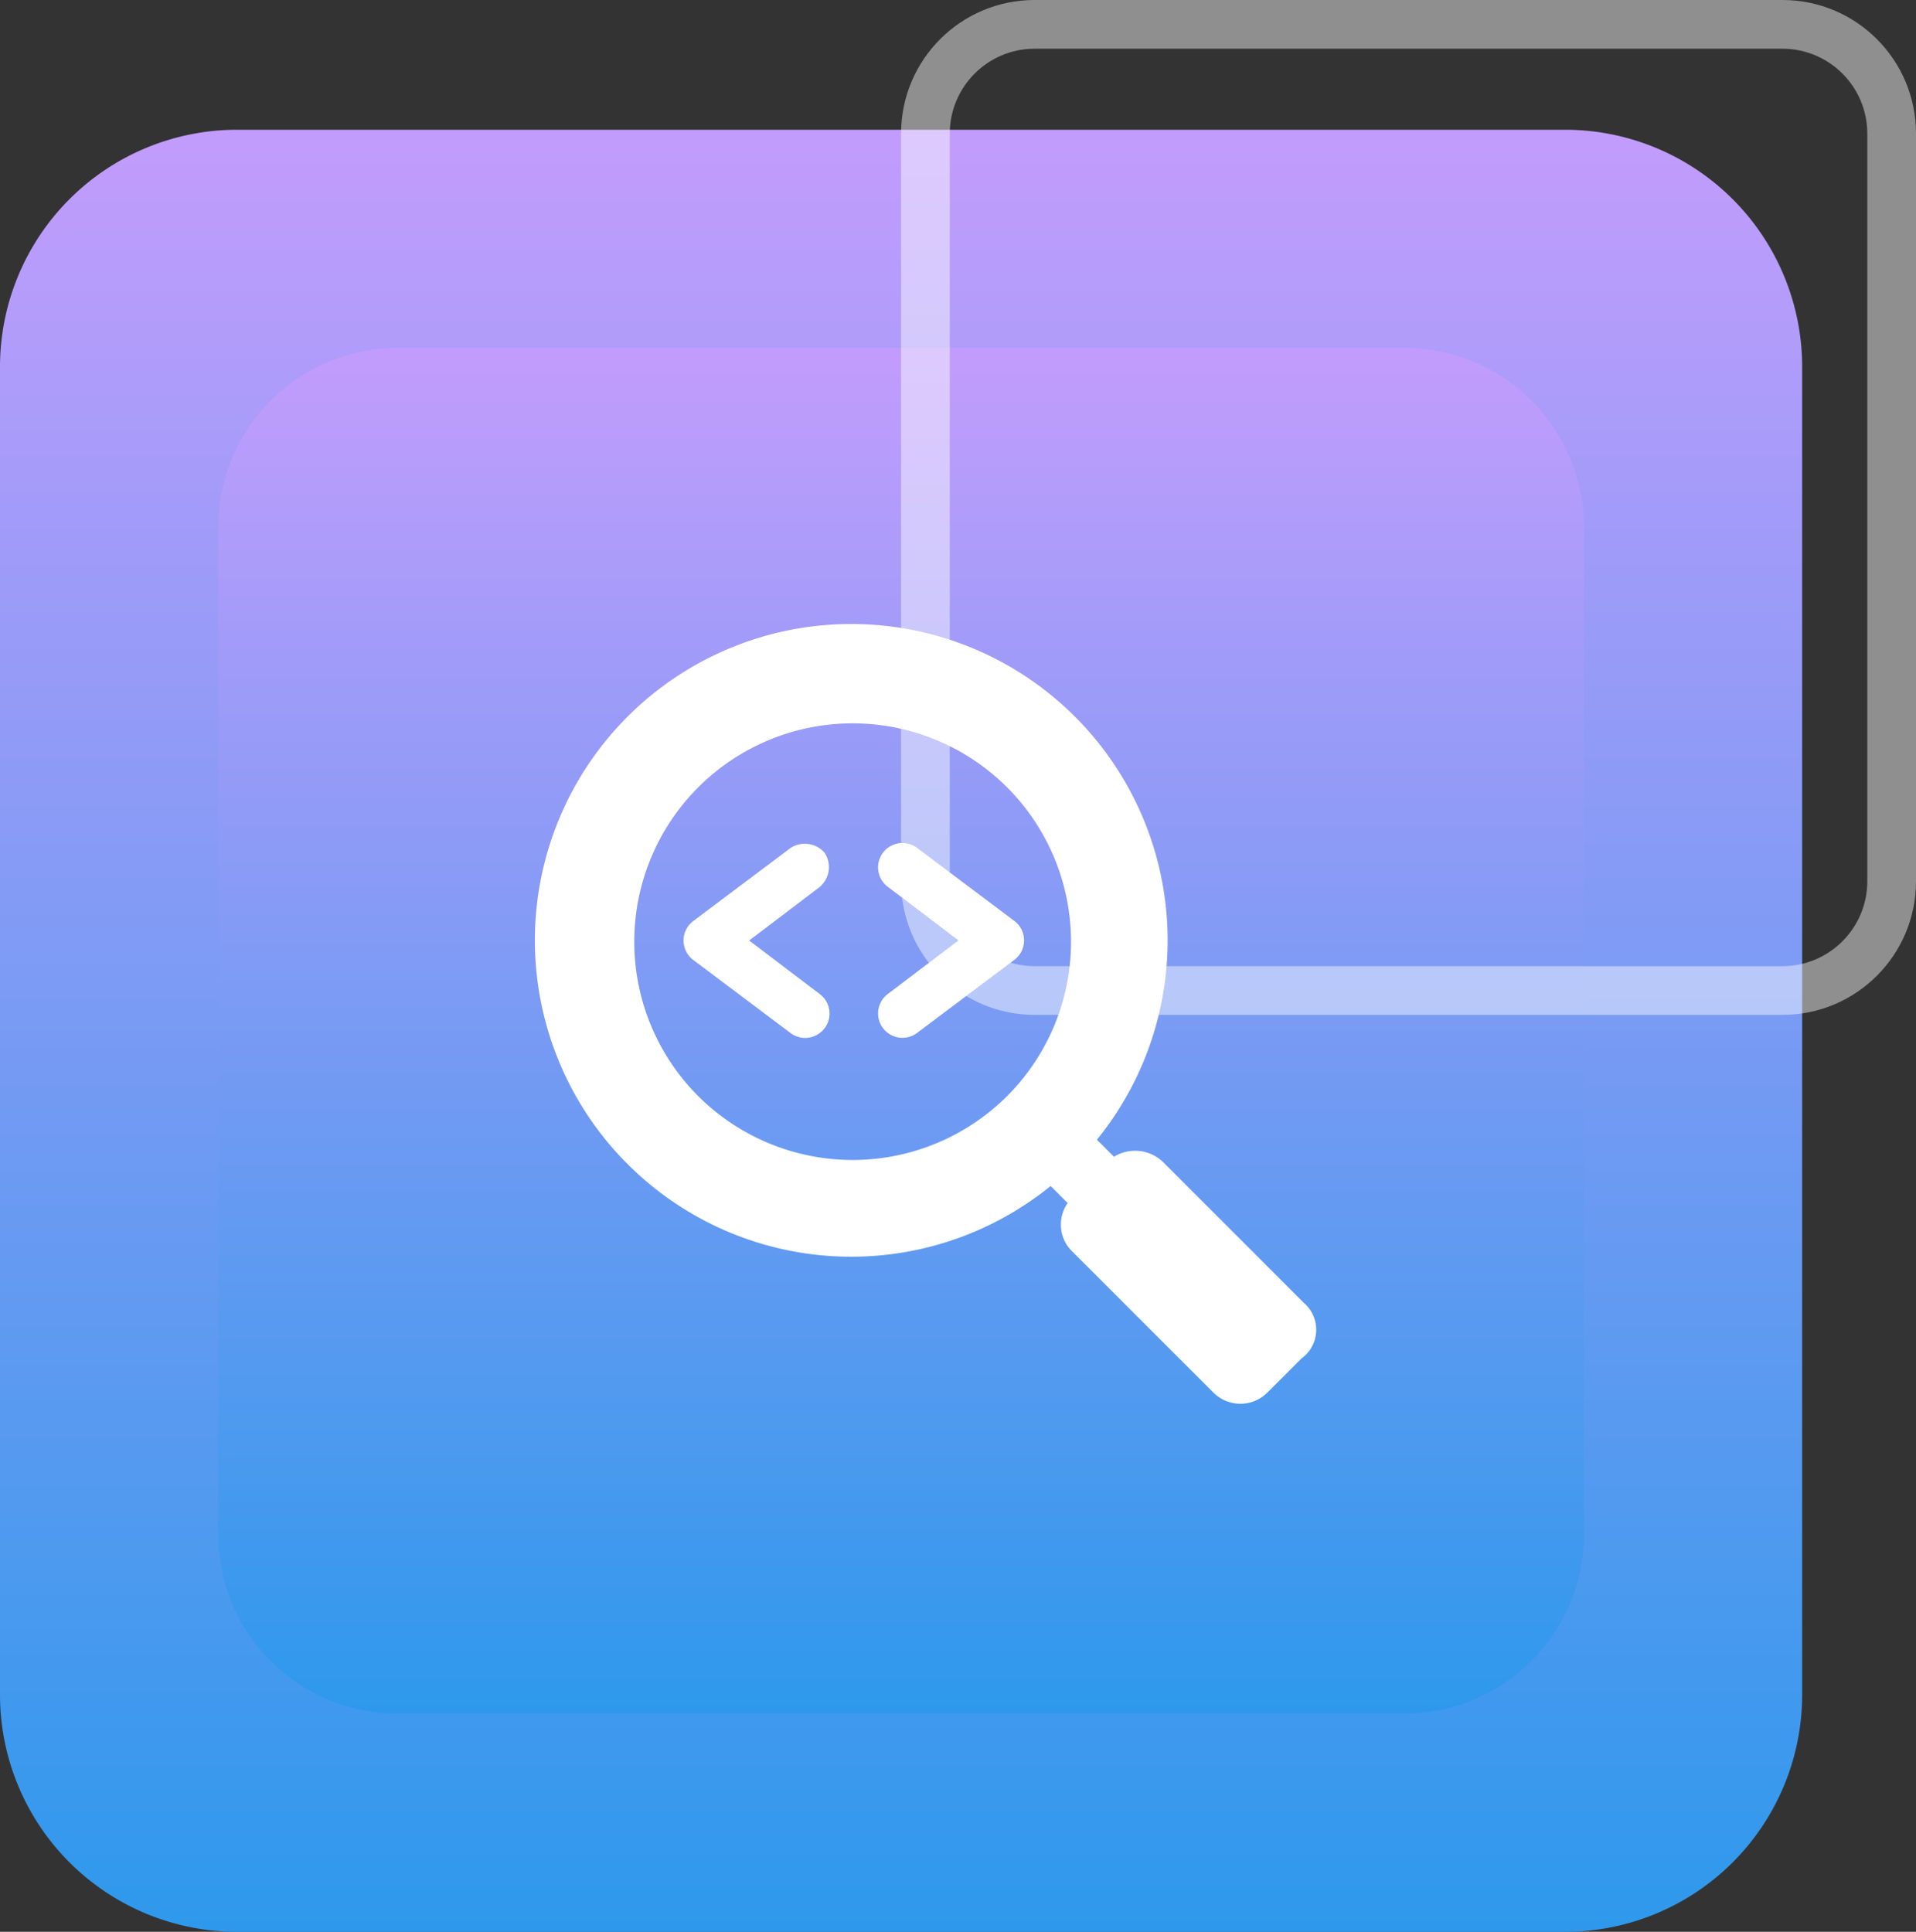
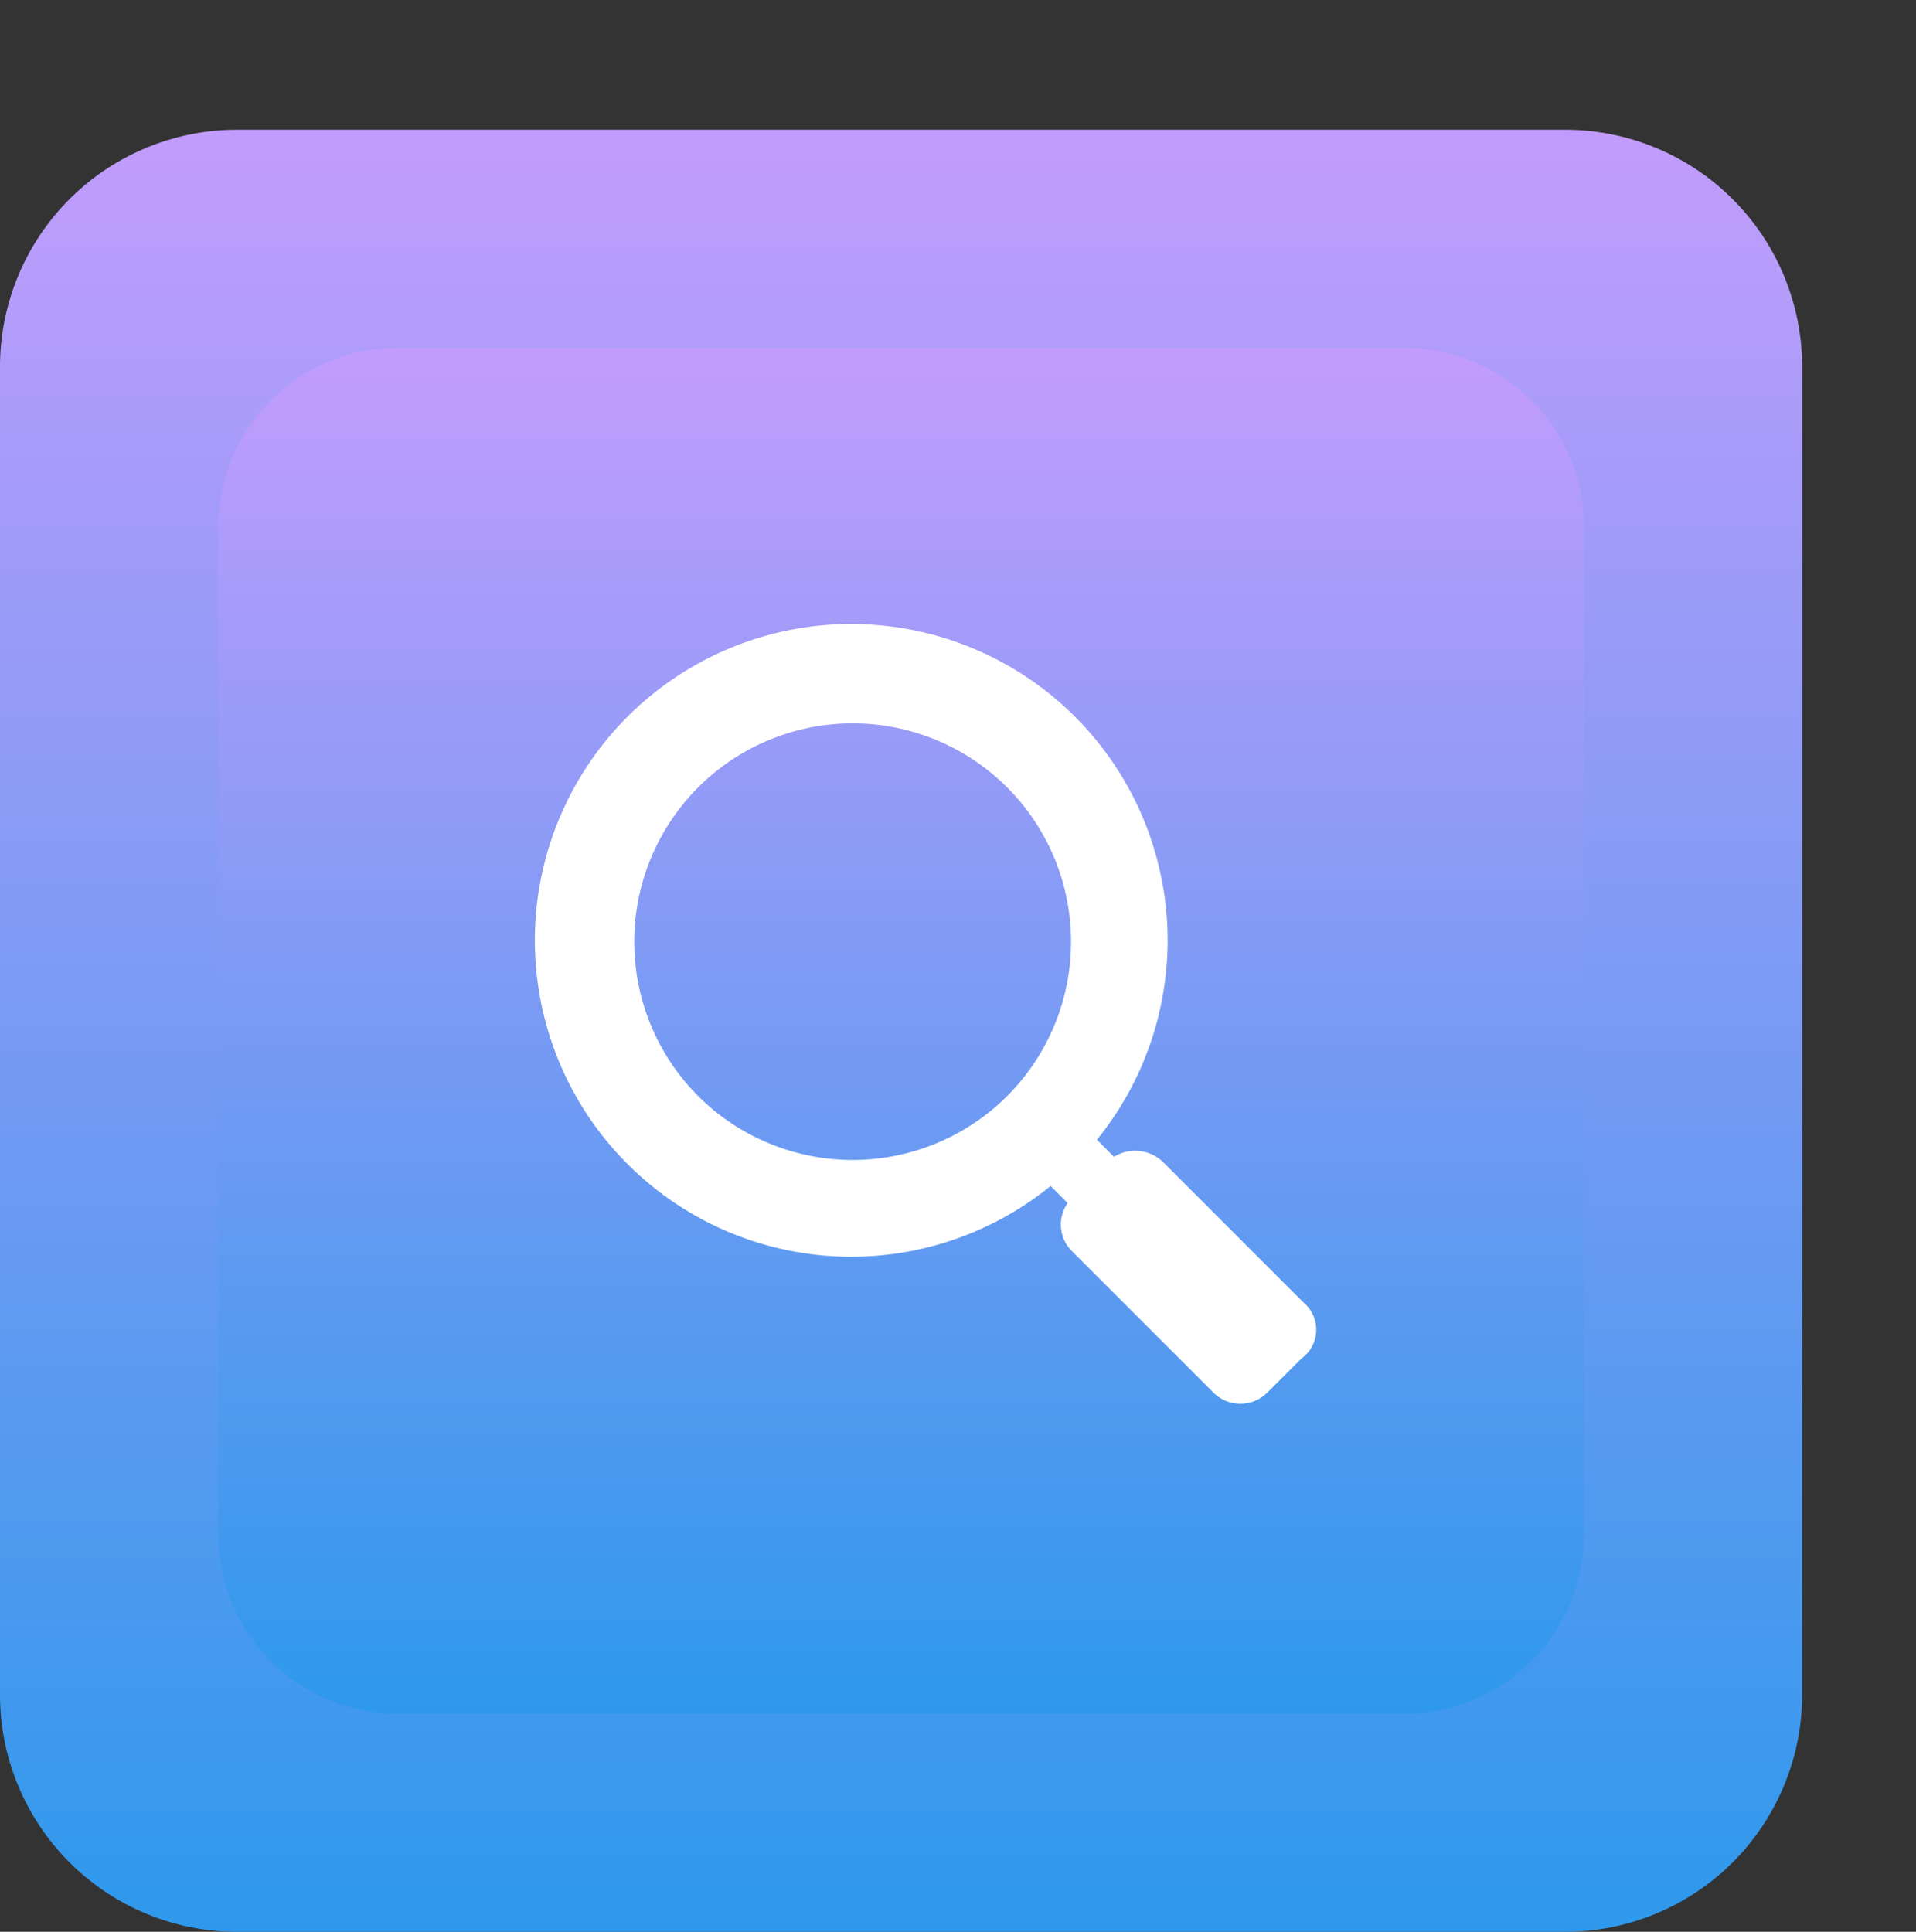
<svg xmlns="http://www.w3.org/2000/svg" width="78.675" height="79.328" viewBox="0 0 78.675 79.328">
  <rect x="0" y="0" width="78.675" height="79.328" fill="#333333" stroke="none" />
  <defs>
    <linearGradient id="linear-gradient" x1="0.5" x2="0.5" y2="1" gradientUnits="objectBoundingBox">
      <stop offset="0" stop-color="#c29cfc" />
      <stop offset="1" stop-color="#2e99ec" />
    </linearGradient>
  </defs>
  <g id="ios-service-7" transform="translate(-989 -5433.488)">
    <g id="Group_4524" data-name="Group 4524" transform="translate(815 805.96)">
      <path id="Path_6793" data-name="Path 6793" d="M9.737,0H64.264A9.737,9.737,0,0,1,74,9.737V64.264A9.737,9.737,0,0,1,64.264,74H9.737A9.737,9.737,0,0,1,0,64.264V9.737A9.737,9.737,0,0,1,9.737,0Z" transform="translate(174 4632.856)" fill="url(#linear-gradient)" />
      <path id="Path_6795" data-name="Path 6795" d="M7.38,0H48.705a7.38,7.38,0,0,1,7.38,7.38V48.705a7.38,7.38,0,0,1-7.38,7.38H7.38A7.38,7.38,0,0,1,0,48.705V7.38A7.38,7.38,0,0,1,7.38,0Z" transform="translate(182.957 4641.814)" fill="url(#linear-gradient)" />
      <g id="Path_6794" data-name="Path 6794" transform="translate(211 4627.528)" fill="none" opacity="0.45">
        <path d="M5.484,0H36.191a5.484,5.484,0,0,1,5.484,5.484V36.191a5.484,5.484,0,0,1-5.484,5.484H5.484A5.484,5.484,0,0,1,0,36.191V5.484A5.484,5.484,0,0,1,5.484,0Z" stroke="none" />
-         <path d="M 5.484 2 C 3.563 2 2 3.563 2 5.484 L 2 36.191 C 2 38.112 3.563 39.675 5.484 39.675 L 36.191 39.675 C 38.112 39.675 39.675 38.112 39.675 36.191 L 39.675 5.484 C 39.675 3.563 38.112 2 36.191 2 L 5.484 2 M 5.484 -3.814697265625e-06 L 36.191 -3.814697265625e-06 C 39.22 -3.814697265625e-06 41.675 2.455 41.675 5.484 L 41.675 36.191 C 41.675 39.22 39.22 41.675 36.191 41.675 L 5.484 41.675 C 2.455 41.675 -3.814697265625e-06 39.22 -3.814697265625e-06 36.191 L -3.814697265625e-06 5.484 C -3.814697265625e-06 2.455 2.455 -3.814697265625e-06 5.484 -3.814697265625e-06 Z" stroke="none" fill="#fff" />
      </g>
    </g>
    <g id="noun-web-development-2108546_1_" data-name="noun-web-development-2108546 (1)" transform="translate(918.954 5435.498)">
      <path id="Path_6796" data-name="Path 6796" d="M123.578,51.483l-5.791-5.791a1.654,1.654,0,0,0-2-.2l-.7-.7a12.991,12.991,0,1,0-1.9,1.9l.7.7a1.537,1.537,0,0,0,.2,2l5.791,5.791a1.567,1.567,0,0,0,2.2,0l1.4-1.4a1.458,1.458,0,0,0,.1-2.3ZM98.715,43A8.967,8.967,0,1,1,111.4,43,8.98,8.98,0,0,1,98.715,43Z" transform="translate(0)" fill="#fff" />
-       <path id="Path_6797" data-name="Path 6797" d="M195.795,168.784a1.074,1.074,0,0,0-1.4-.2l-3.994,3a1,1,0,0,0,0,1.6l3.994,3a1,1,0,1,0,1.2-1.6l-2.9-2.2,2.9-2.2a1.074,1.074,0,0,0,.2-1.4Z" transform="translate(-91.887 -135.773)" fill="#fff" />
-       <path id="Path_6798" data-name="Path 6798" d="M323.977,171.579l-3.994-3a1,1,0,1,0-1.2,1.6l2.9,2.2-2.9,2.2a1,1,0,1,0,1.2,1.6l3.994-3a1,1,0,0,0,0-1.6Z" transform="translate(-212.281 -135.772)" fill="#fff" />
    </g>
  </g>
</svg>